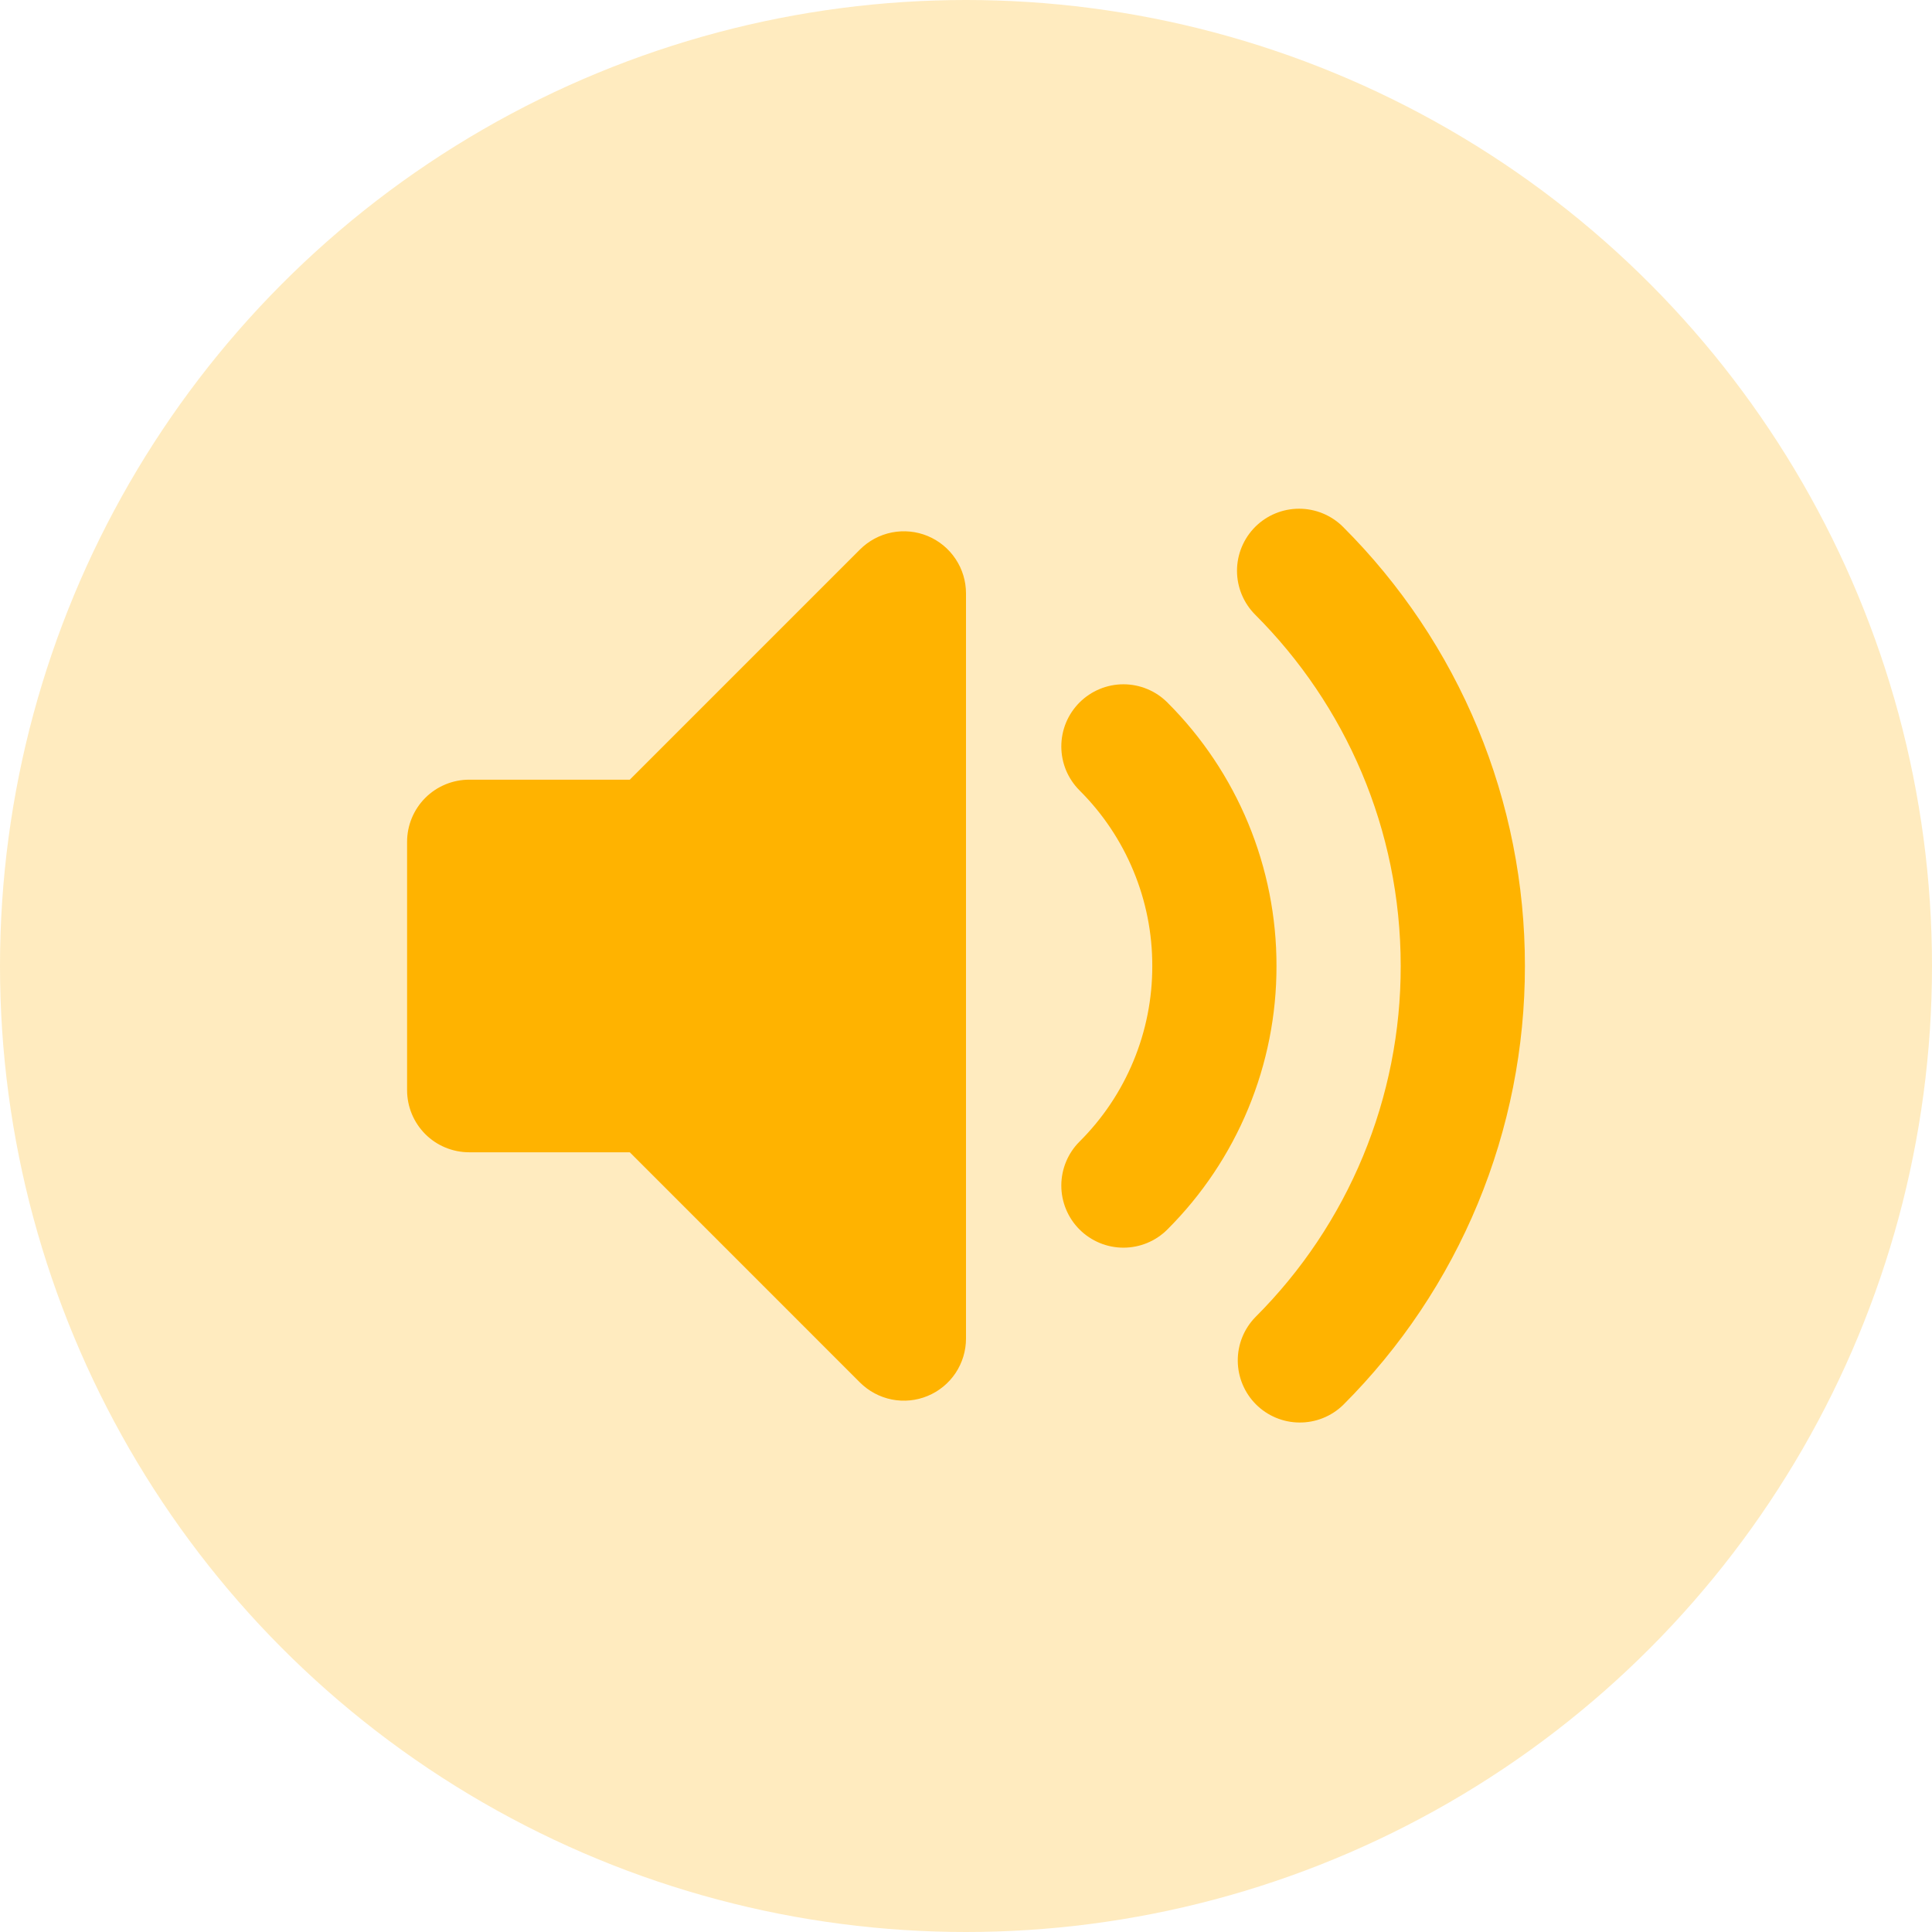
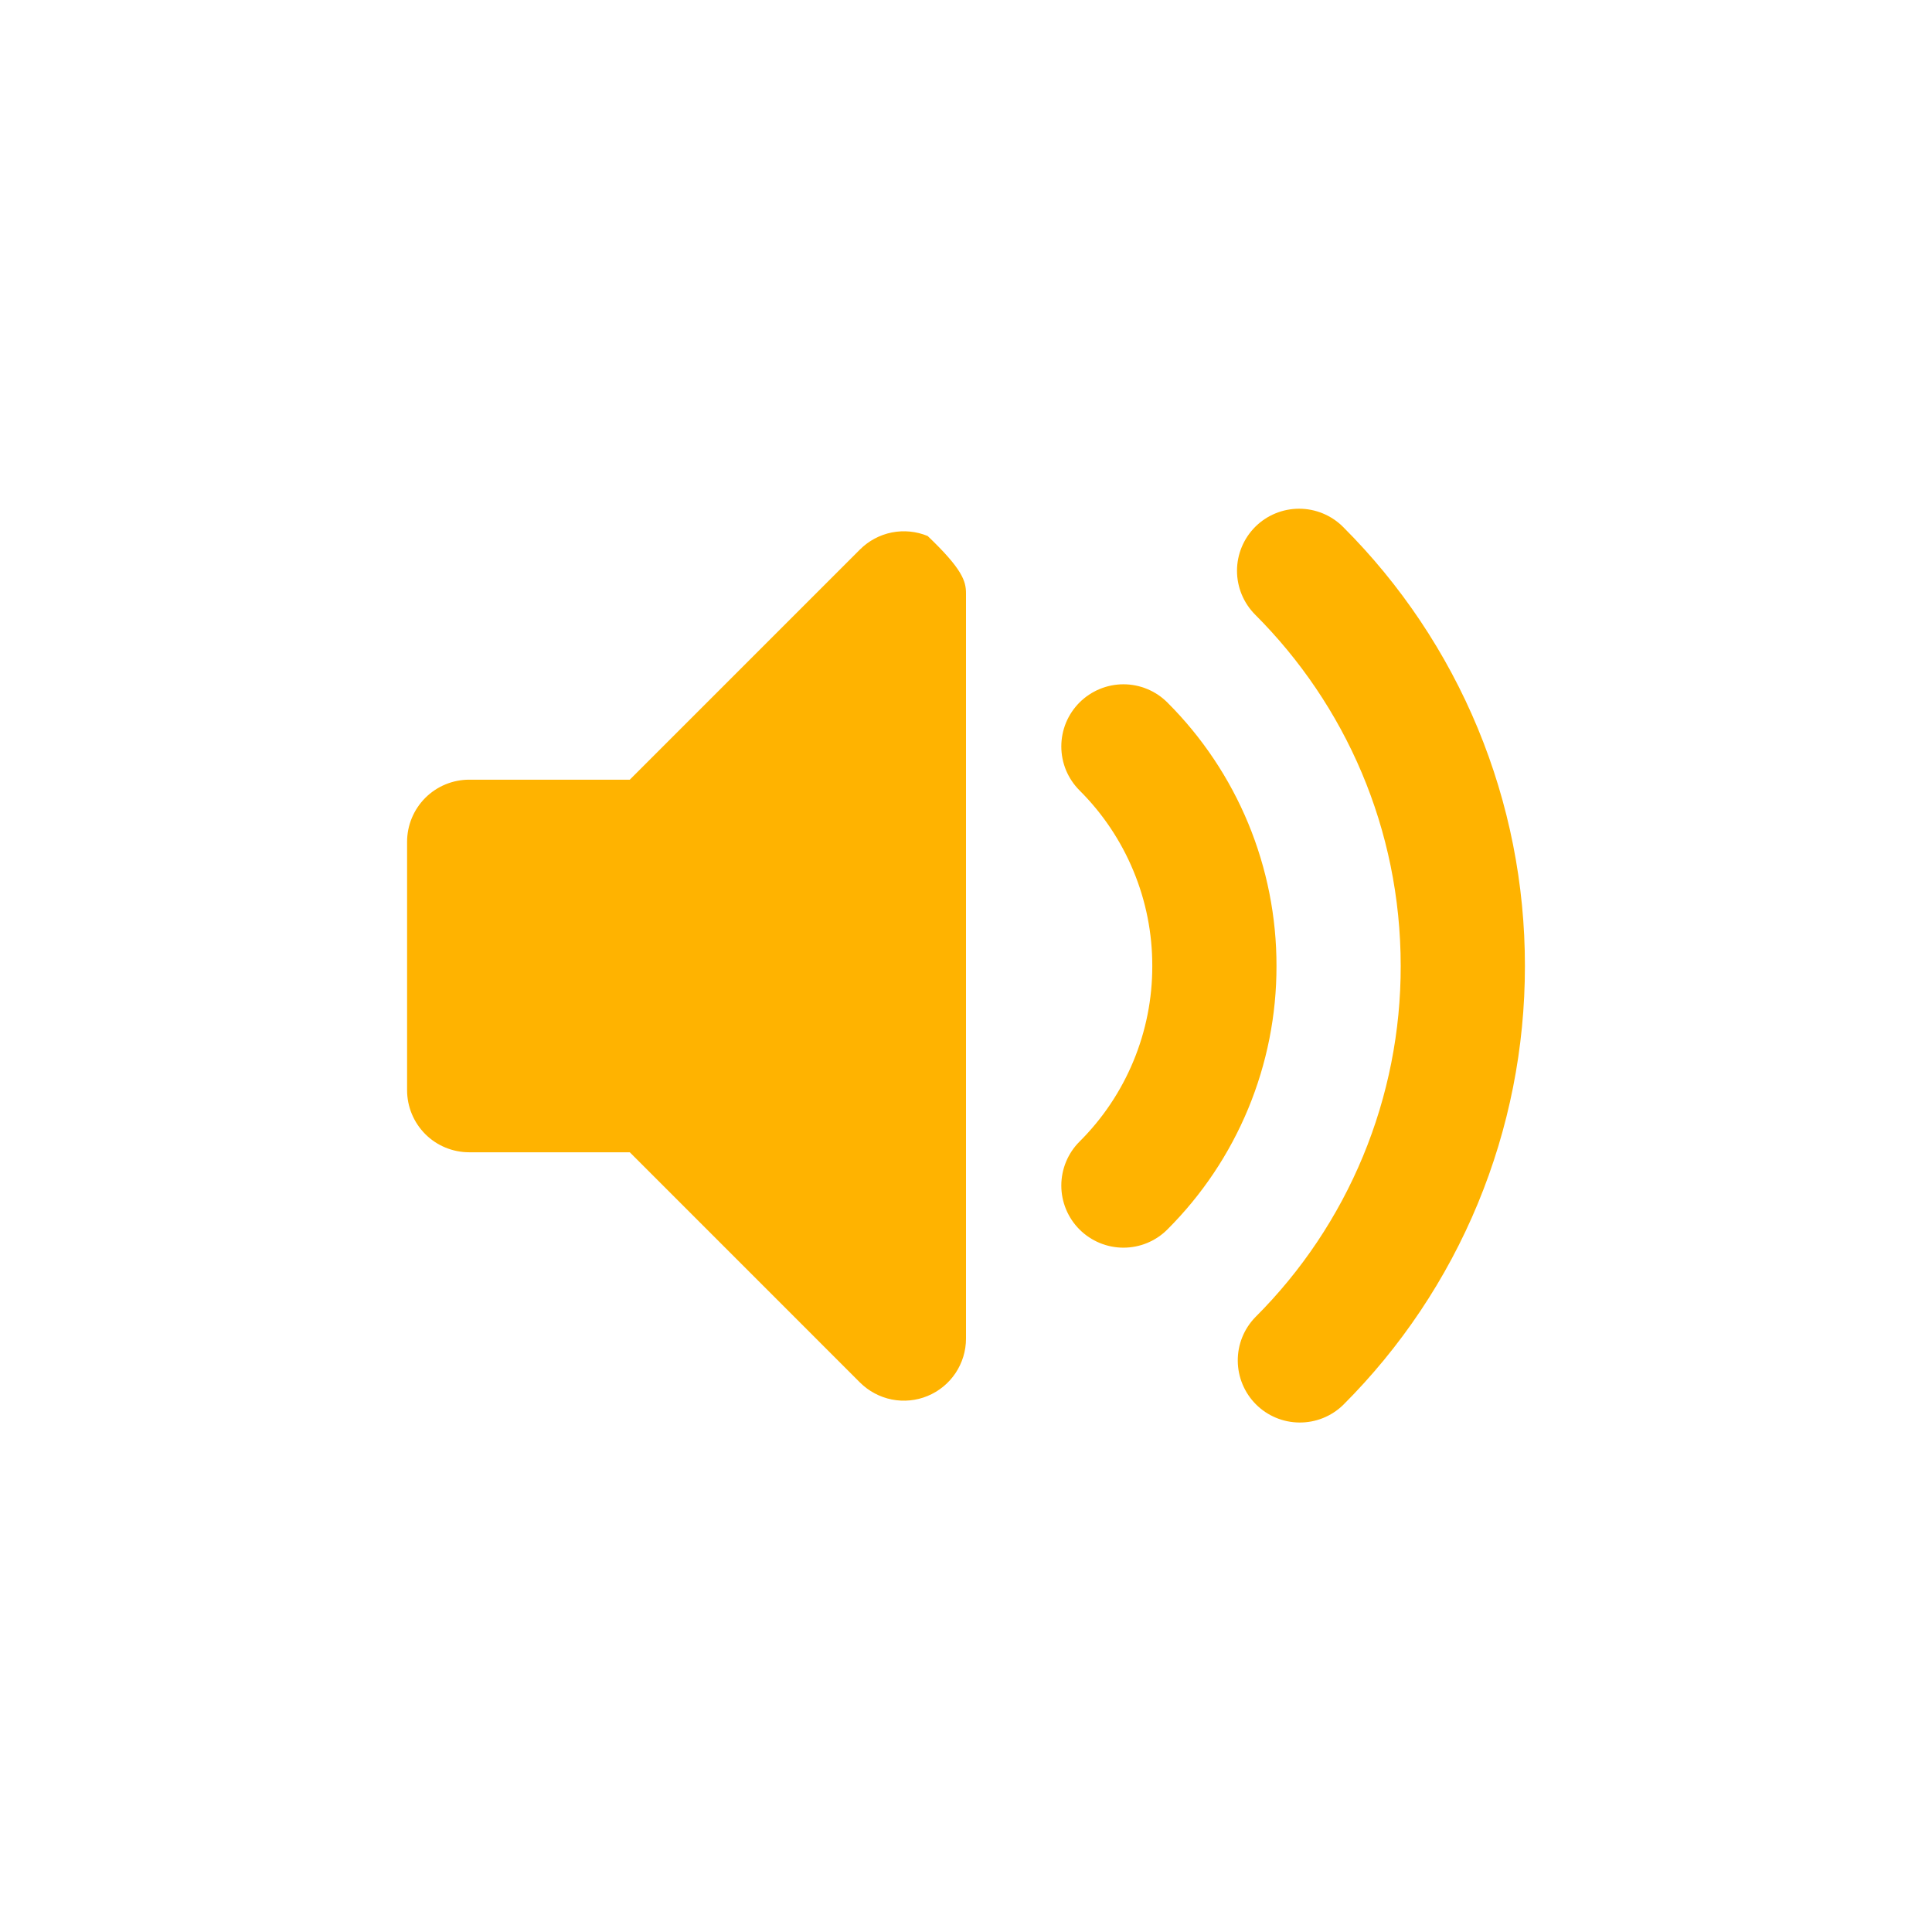
<svg xmlns="http://www.w3.org/2000/svg" width="48" height="48" viewBox="0 0 48 48" fill="none">
-   <circle opacity="0.25" cx="24" cy="24" r="24" fill="#FFB300" />
-   <path fill-rule="evenodd" clip-rule="evenodd" d="M23.048 13.317C23.33 13.434 23.571 13.632 23.74 13.886C23.91 14.139 24 14.438 24 14.743V33.257C24 33.562 23.909 33.86 23.74 34.114C23.57 34.368 23.329 34.565 23.047 34.682C22.766 34.799 22.456 34.829 22.156 34.77C21.857 34.71 21.582 34.563 21.366 34.348L15.647 28.628H11.657C11.248 28.628 10.855 28.466 10.566 28.177C10.277 27.887 10.114 27.495 10.114 27.085V20.914C10.114 20.505 10.277 20.113 10.566 19.823C10.855 19.534 11.248 19.371 11.657 19.371H15.647L21.366 13.652C21.582 13.436 21.857 13.289 22.156 13.229C22.456 13.17 22.766 13.2 23.048 13.317V13.317ZM31.185 13.09C31.474 12.801 31.867 12.639 32.276 12.639C32.685 12.639 33.077 12.801 33.367 13.09C34.801 14.521 35.939 16.222 36.715 18.094C37.49 19.966 37.888 21.973 37.886 24C37.888 26.026 37.49 28.033 36.715 29.905C35.939 31.778 34.801 33.478 33.367 34.909C33.076 35.19 32.686 35.346 32.281 35.342C31.877 35.339 31.49 35.177 31.204 34.891C30.918 34.605 30.756 34.218 30.752 33.813C30.748 33.408 30.904 33.019 31.185 32.728C32.333 31.583 33.244 30.223 33.864 28.725C34.484 27.227 34.803 25.621 34.8 24C34.8 20.59 33.421 17.508 31.185 15.272C30.896 14.982 30.733 14.59 30.733 14.181C30.733 13.772 30.896 13.38 31.185 13.09V13.09ZM26.82 17.453C26.964 17.31 27.134 17.196 27.321 17.119C27.508 17.041 27.709 17.001 27.912 17.001C28.115 17.001 28.315 17.041 28.503 17.119C28.69 17.196 28.86 17.31 29.003 17.453C29.864 18.312 30.547 19.333 31.012 20.456C31.477 21.58 31.716 22.784 31.714 24C31.716 25.216 31.477 26.42 31.012 27.543C30.547 28.667 29.864 29.687 29.003 30.546C28.714 30.836 28.321 30.998 27.912 30.998C27.503 30.998 27.11 30.836 26.82 30.546C26.531 30.257 26.368 29.864 26.368 29.455C26.368 29.045 26.531 28.652 26.82 28.363C27.395 27.791 27.85 27.111 28.16 26.362C28.471 25.613 28.63 24.81 28.628 24C28.63 23.189 28.471 22.386 28.16 21.638C27.85 20.889 27.395 20.209 26.82 19.637C26.677 19.493 26.563 19.323 26.485 19.136C26.408 18.949 26.368 18.748 26.368 18.545C26.368 18.342 26.408 18.142 26.485 17.954C26.563 17.767 26.677 17.597 26.82 17.453V17.453Z" fill="#FFB300" />
+   <path fill-rule="evenodd" clip-rule="evenodd" d="M23.048 13.317C23.91 14.139 24 14.438 24 14.743V33.257C24 33.562 23.909 33.86 23.74 34.114C23.57 34.368 23.329 34.565 23.047 34.682C22.766 34.799 22.456 34.829 22.156 34.77C21.857 34.71 21.582 34.563 21.366 34.348L15.647 28.628H11.657C11.248 28.628 10.855 28.466 10.566 28.177C10.277 27.887 10.114 27.495 10.114 27.085V20.914C10.114 20.505 10.277 20.113 10.566 19.823C10.855 19.534 11.248 19.371 11.657 19.371H15.647L21.366 13.652C21.582 13.436 21.857 13.289 22.156 13.229C22.456 13.17 22.766 13.2 23.048 13.317V13.317ZM31.185 13.09C31.474 12.801 31.867 12.639 32.276 12.639C32.685 12.639 33.077 12.801 33.367 13.09C34.801 14.521 35.939 16.222 36.715 18.094C37.49 19.966 37.888 21.973 37.886 24C37.888 26.026 37.49 28.033 36.715 29.905C35.939 31.778 34.801 33.478 33.367 34.909C33.076 35.19 32.686 35.346 32.281 35.342C31.877 35.339 31.49 35.177 31.204 34.891C30.918 34.605 30.756 34.218 30.752 33.813C30.748 33.408 30.904 33.019 31.185 32.728C32.333 31.583 33.244 30.223 33.864 28.725C34.484 27.227 34.803 25.621 34.8 24C34.8 20.59 33.421 17.508 31.185 15.272C30.896 14.982 30.733 14.59 30.733 14.181C30.733 13.772 30.896 13.38 31.185 13.09V13.09ZM26.82 17.453C26.964 17.31 27.134 17.196 27.321 17.119C27.508 17.041 27.709 17.001 27.912 17.001C28.115 17.001 28.315 17.041 28.503 17.119C28.69 17.196 28.86 17.31 29.003 17.453C29.864 18.312 30.547 19.333 31.012 20.456C31.477 21.58 31.716 22.784 31.714 24C31.716 25.216 31.477 26.42 31.012 27.543C30.547 28.667 29.864 29.687 29.003 30.546C28.714 30.836 28.321 30.998 27.912 30.998C27.503 30.998 27.11 30.836 26.82 30.546C26.531 30.257 26.368 29.864 26.368 29.455C26.368 29.045 26.531 28.652 26.82 28.363C27.395 27.791 27.85 27.111 28.16 26.362C28.471 25.613 28.63 24.81 28.628 24C28.63 23.189 28.471 22.386 28.16 21.638C27.85 20.889 27.395 20.209 26.82 19.637C26.677 19.493 26.563 19.323 26.485 19.136C26.408 18.949 26.368 18.748 26.368 18.545C26.368 18.342 26.408 18.142 26.485 17.954C26.563 17.767 26.677 17.597 26.82 17.453V17.453Z" fill="#FFB300" />
</svg>